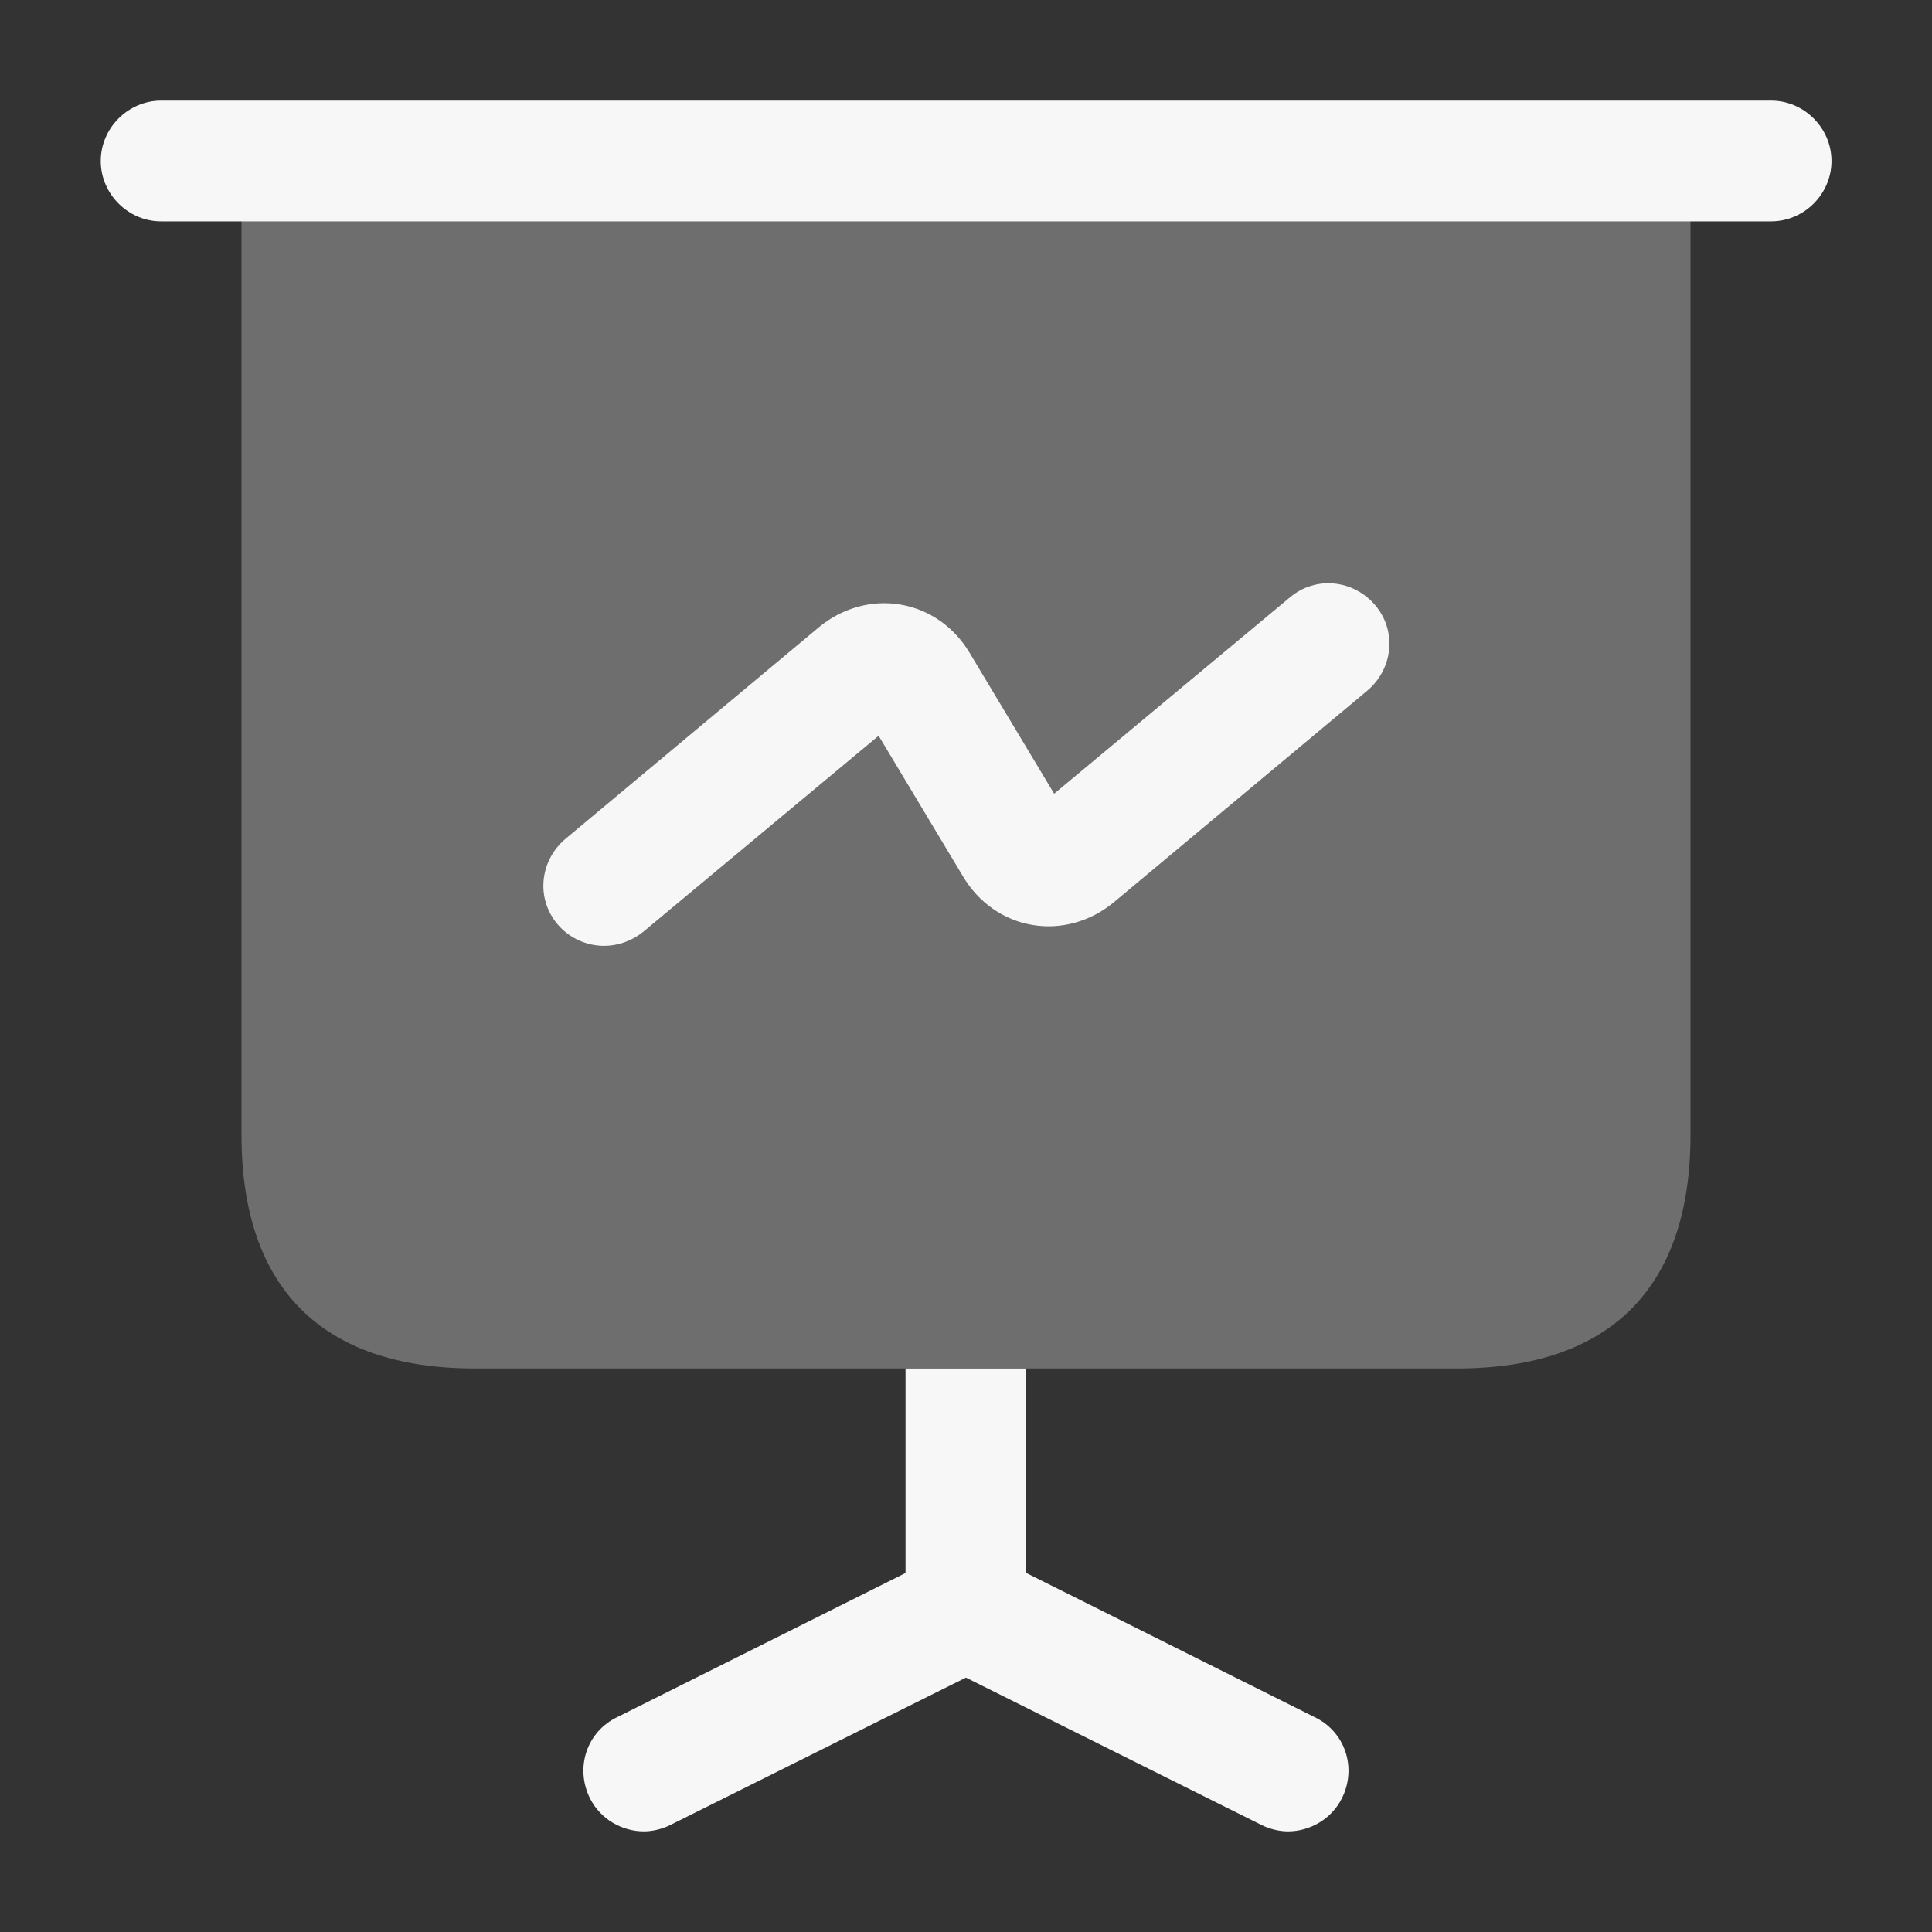
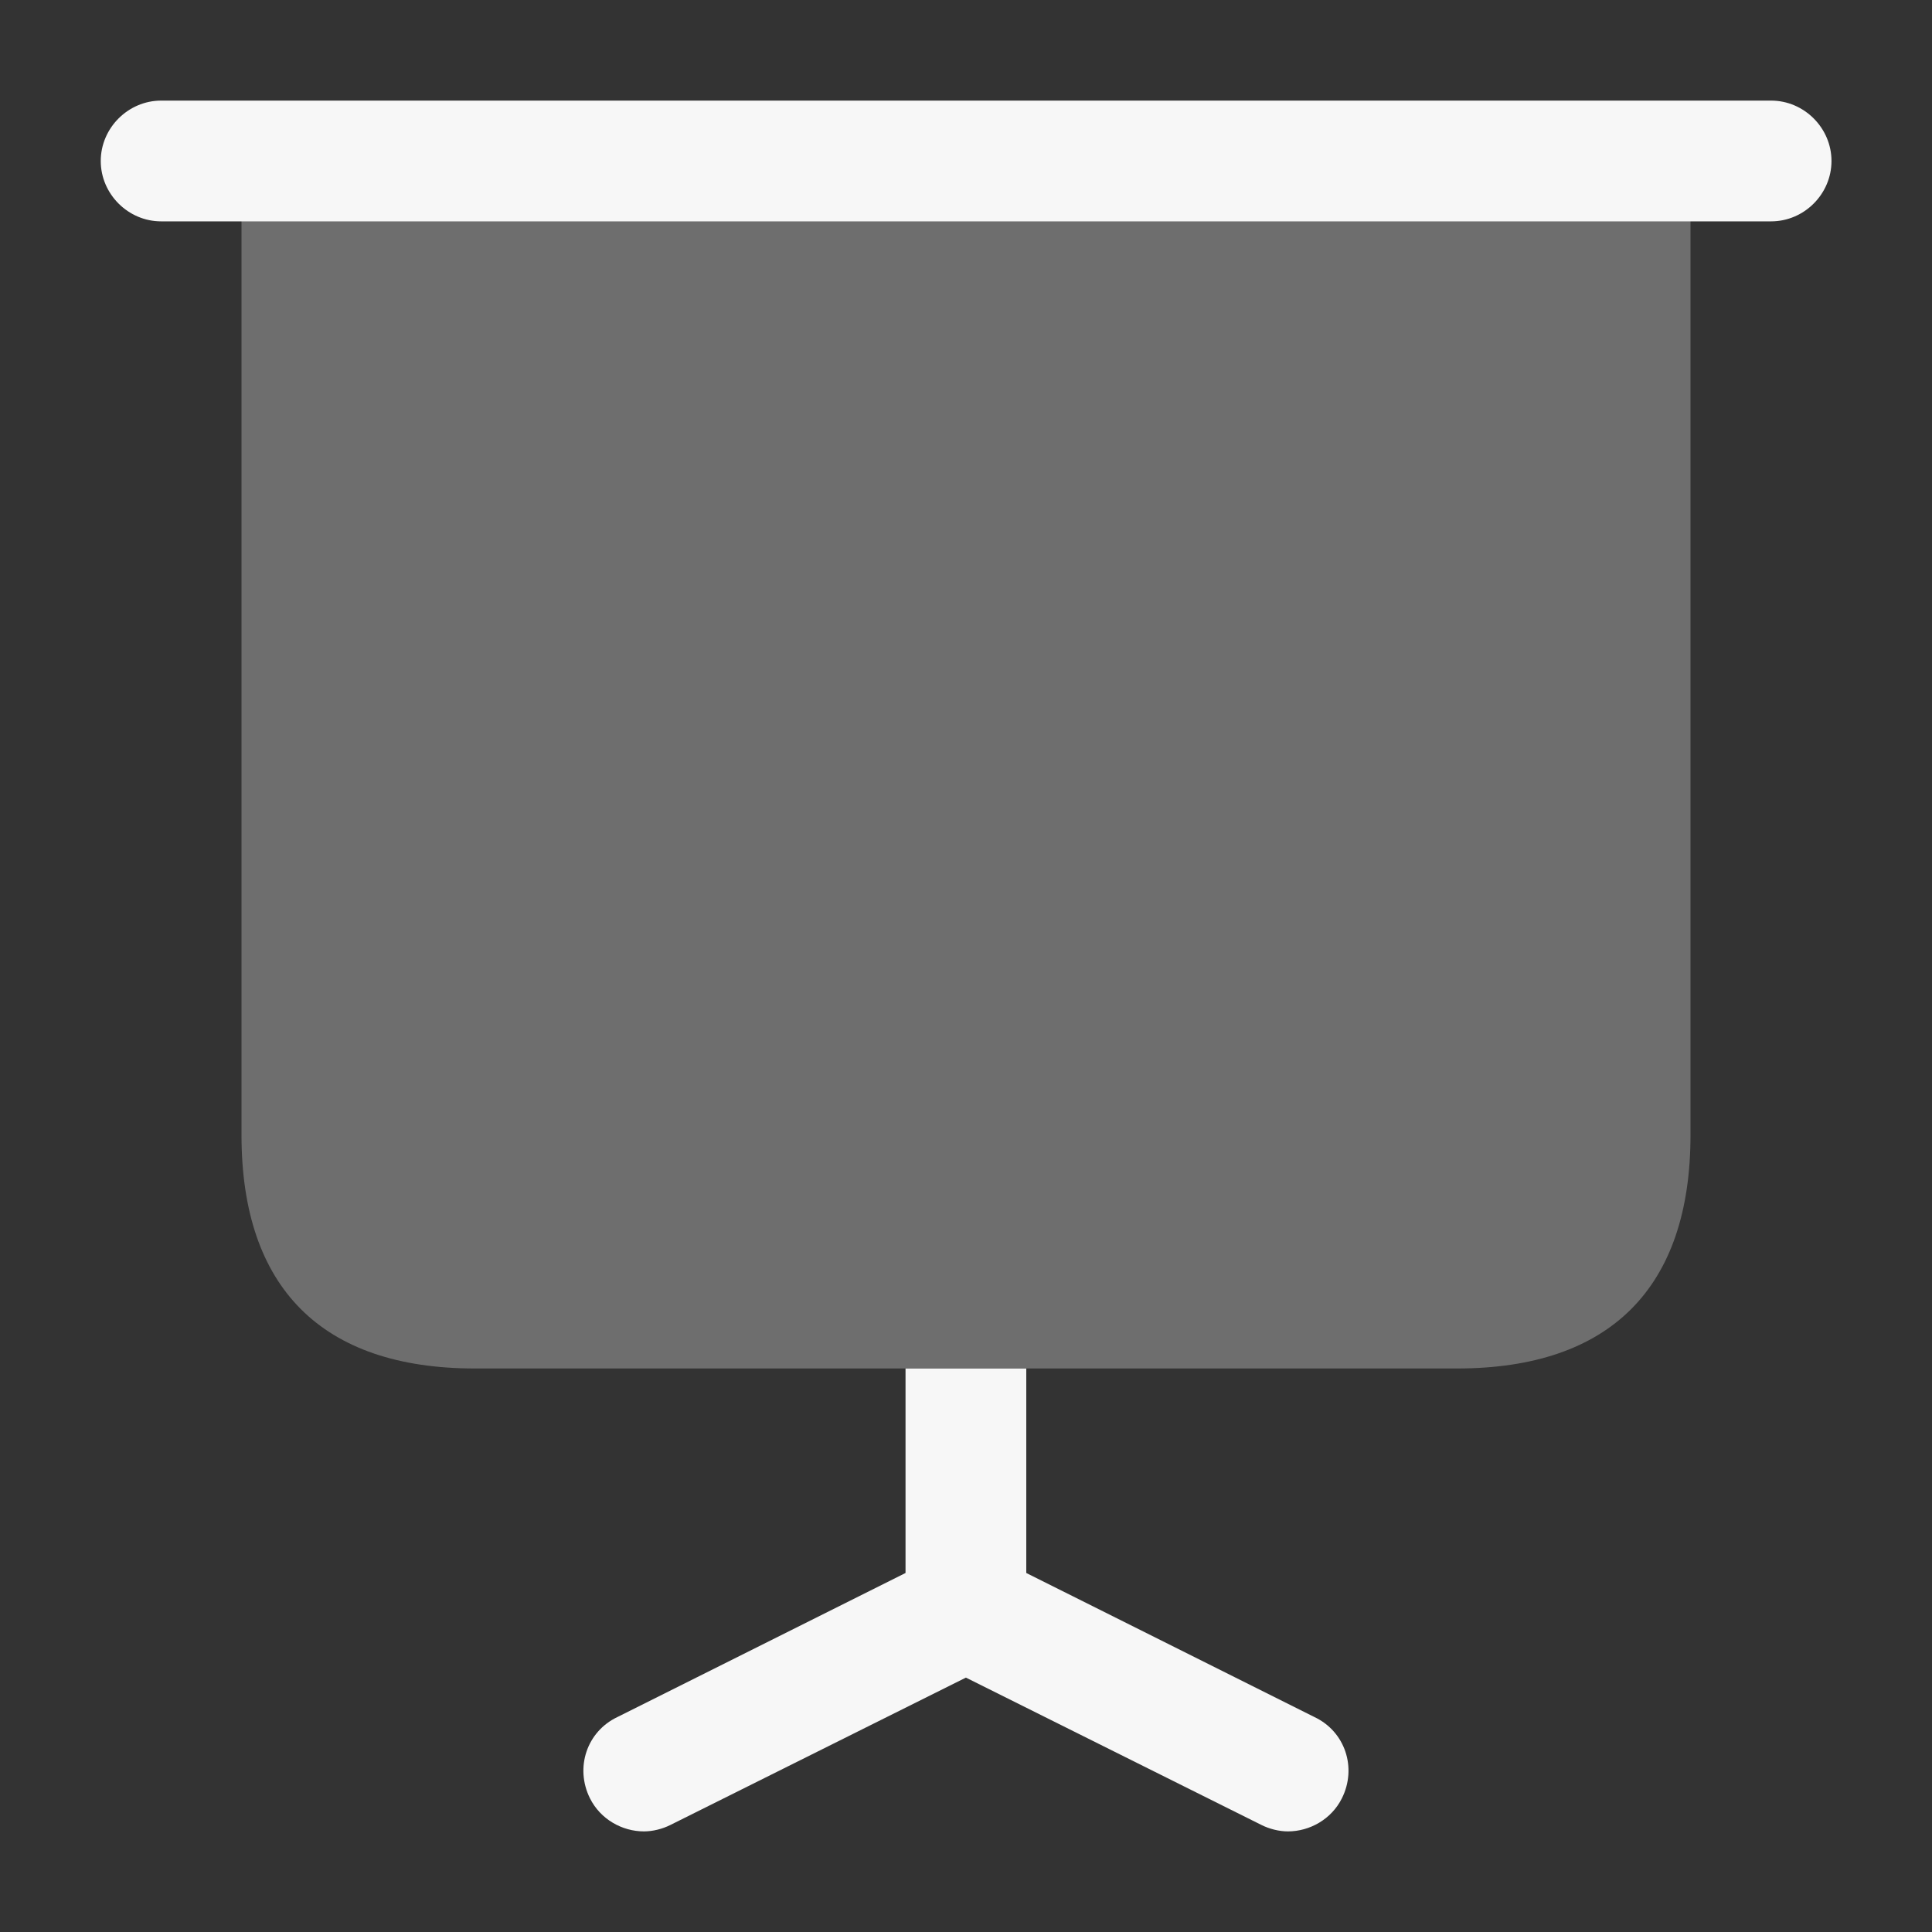
<svg xmlns="http://www.w3.org/2000/svg" width="40" height="40" viewBox="0 0 40 40" fill="none">
  <rect x="0" y="0" width="40" height="40" fill="#333333" stroke="none" />
  <path opacity="0.3" d="M35 3.333V23.5C35 26.667 33.333 28.333 30.167 28.333H9.833C6.667 28.333 5 26.667 5 23.5V3.333H35Z" fill="#F7F7F7" />
  <path d="M36.669 4.583H3.336C2.653 4.583 2.086 4.017 2.086 3.333C2.086 2.65 2.653 2.083 3.336 2.083H36.669C37.353 2.083 37.919 2.65 37.919 3.333C37.919 4.017 37.353 4.583 36.669 4.583Z" fill="#F7F7F7" />
  <path d="M27.782 37.233C27.565 37.667 27.115 37.917 26.665 37.917C26.482 37.917 26.282 37.867 26.115 37.783L19.998 34.733L13.882 37.783C13.715 37.867 13.515 37.917 13.332 37.917C12.882 37.917 12.432 37.667 12.215 37.233C11.899 36.6 12.149 35.85 12.782 35.55L18.748 32.567V28.334H21.248V32.567L27.215 35.55C27.849 35.85 28.099 36.6 27.782 37.233Z" fill="#F7F7F7" />
-   <path d="M12.508 19.583C12.158 19.583 11.791 19.433 11.541 19.133C11.091 18.6 11.175 17.817 11.708 17.367L16.958 12.983C17.441 12.583 18.058 12.417 18.641 12.517C19.241 12.617 19.758 12.983 20.075 13.517L21.825 16.433L26.708 12.367C27.241 11.917 28.025 12 28.475 12.533C28.925 13.066 28.841 13.85 28.308 14.3L23.058 18.683C22.575 19.083 21.958 19.25 21.375 19.15C20.775 19.05 20.258 18.683 19.941 18.15L18.191 15.233L13.308 19.3C13.075 19.483 12.791 19.583 12.508 19.583Z" fill="#F7F7F7" />
</svg>